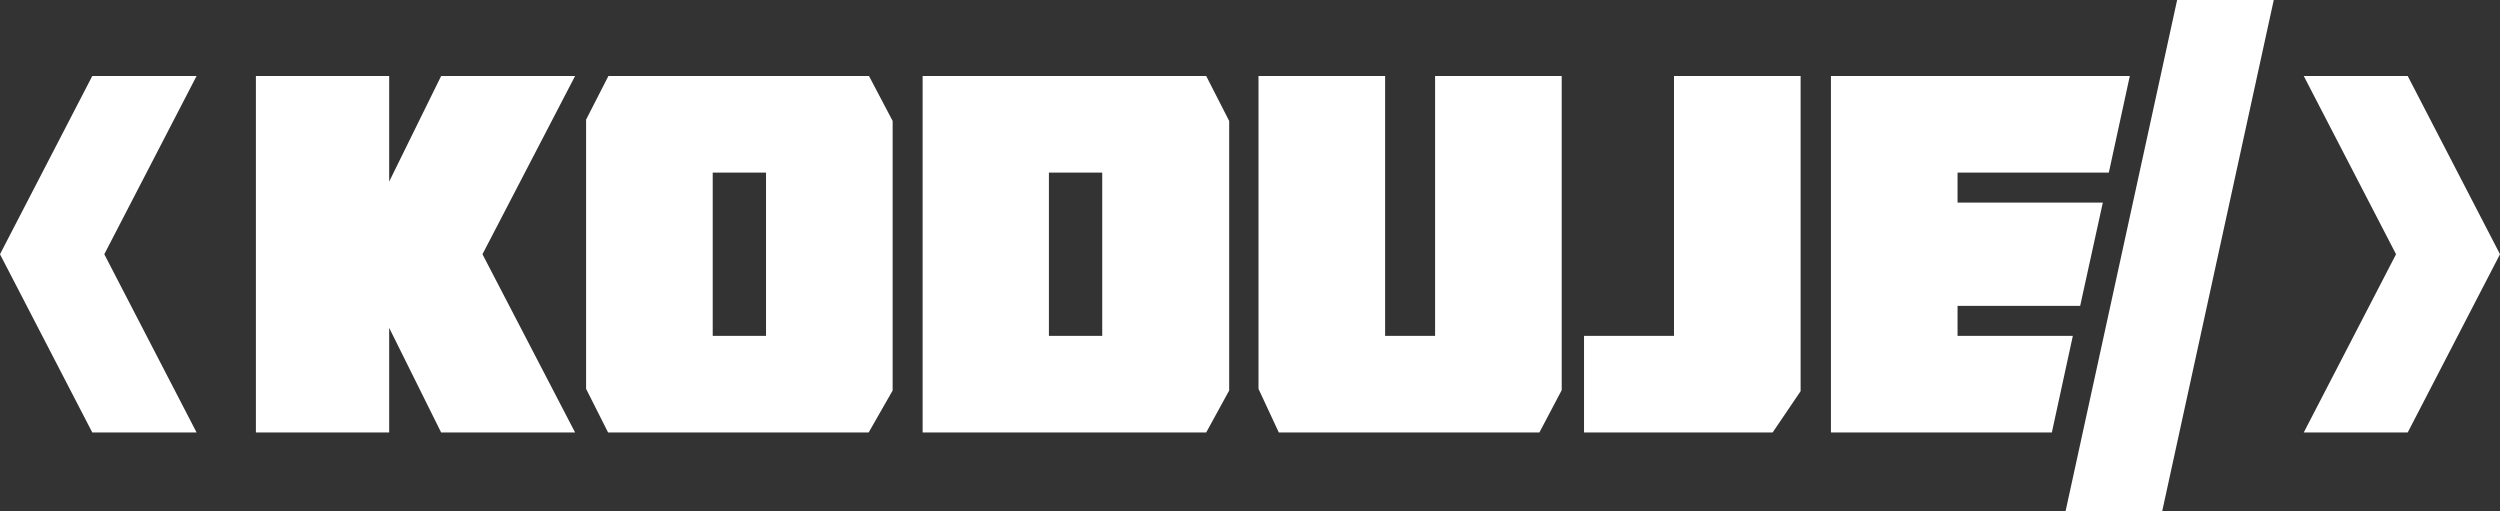
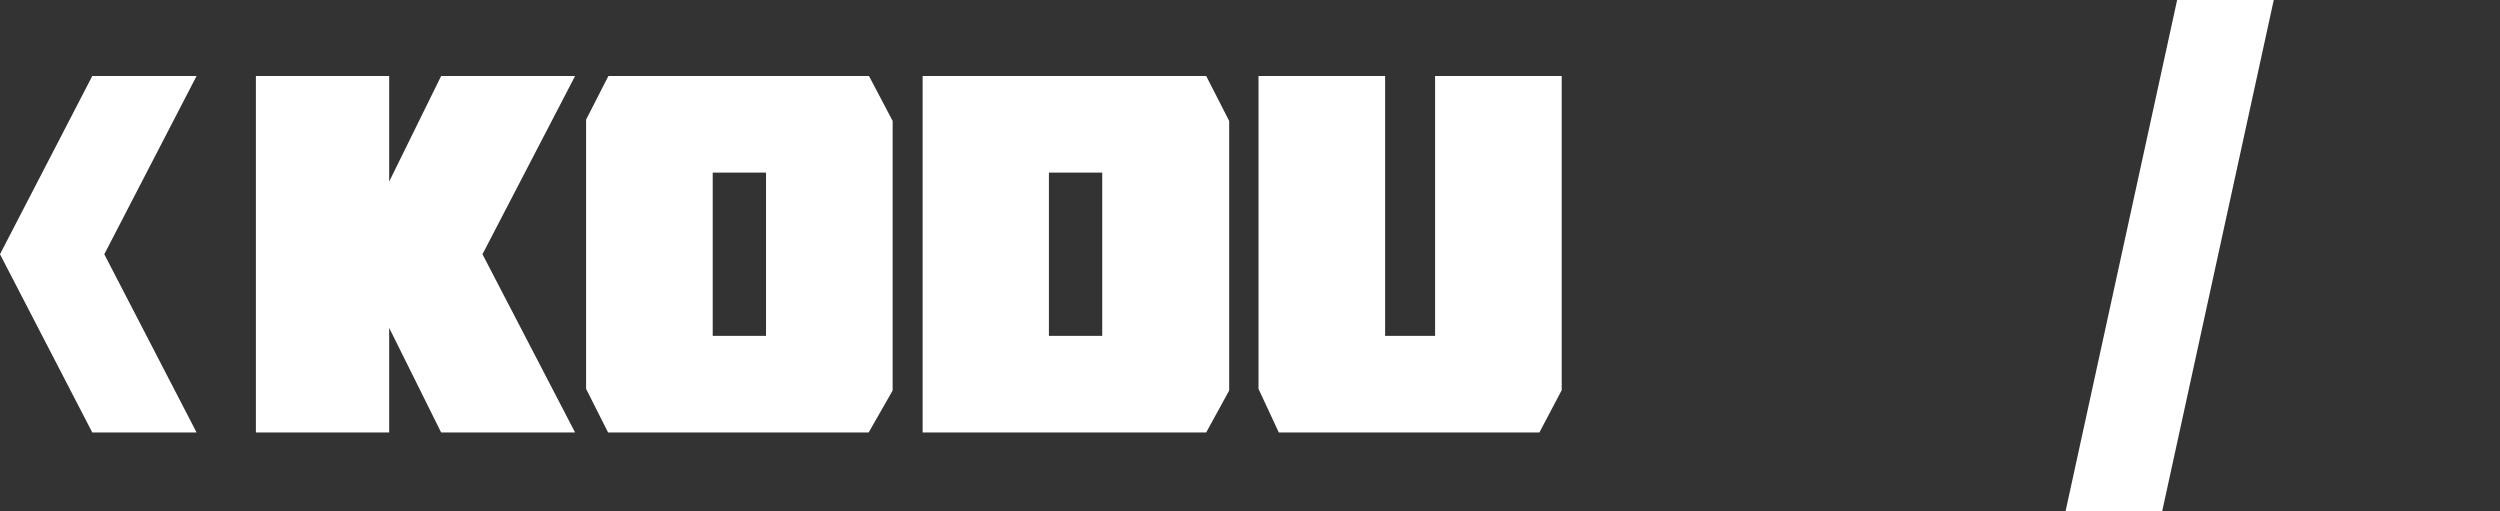
<svg xmlns="http://www.w3.org/2000/svg" version="1.1" id="Warstwa_1" x="0px" y="0px" viewBox="-392 948.5 750.3 153.5" style="enable-background:new -392 948.5 750.3 153.5;" xml:space="preserve">
  <rect x="-392" y="948.5" width="750.3" height="153.5" fill="#333333" stroke="none" />
  <style type="text/css">
	.st0{display:none;}
	.st1{display:inline;fill:#FFFFFF;}
	.st2{fill:#FFFFFF;}
</style>
  <g id="Warstwa_2" class="st0">
-     <rect x="-749" y="762.2" class="st1" width="1413" height="504" />
-   </g>
+     </g>
  <g id="Layer_1">
    <title>logo</title>
-     <polygon class="st2" points="110.4,971.3 110.4,1049.3 83.4,1049.3 83.4,1078.3 102.9,1078.3 105.2,1078.3 140,1078.3    148.4,1065.9 148.4,1025 148.4,971.3  " />
    <polygon class="st2" points="-219.4,971.3 -259.6,971.3 -275.2,1003 -275.2,971.3 -315.2,971.3 -315.2,1078.3 -275.2,1078.3    -275.2,1046.9 -259.6,1078.3 -219.4,1078.3 -247.2,1024.8  " />
-     <polygon class="st2" points="330.6,971.3 299.4,971.3 327.1,1024.8 299.4,1078.3 330.6,1078.3 358.3,1024.8  " />
    <polygon class="st2" points="-364.3,1078.3 -333,1078.3 -360.7,1024.8 -333,971.3 -364.3,971.3 -392,1024.8  " />
    <polygon class="st2" points="290.4,948.5 261.4,948.5 227.9,1102 256.9,1102  " />
-     <polygon class="st2" points="240.9,1000.3 247.2,971.3 196,971.3 166.7,971.3 157.5,971.3 157.5,1078.3 166.7,1078.3 196,1078.3    223.8,1078.3 230.1,1049.3 195.5,1049.3 195.5,1040.3 232.3,1040.3 239.1,1009.3 195.5,1009.3 195.5,1000.3  " />
-     <path class="st2" d="M-120.5,979" />
    <path class="st2" d="M-131.2,971.3h-78.2l-6.7,13.1v80.8l6.6,13.1h78.2l7.2-12.6v-80.9L-131.2,971.3z M-162.1,1049.3h-16v-49h16   V1049.3z" />
    <path class="st2" d="M-30,971.3h-85.1v107H-30l6.9-12.6v-80.9L-30,971.3z M-61.2,1049.3h-16v-49h16V1049.3z" />
    <polygon class="st2" points="70.1,971.3 68.7,971.3 38.7,971.3 38.7,1000.4 38.7,1027.6 38.7,1028 38.7,1049.3 23.7,1049.3    23.7,1028 23.7,1027.6 23.7,1000.4 23.7,971.3 -7.6,971.3 -8.2,971.3 -14.3,971.3 -14.3,984.3 -14.3,998.2 -14.3,1025    -14.3,1027.6 -14.3,1051.8 -14.3,1065.2 -8.2,1078.3 -6.8,1078.3 27.9,1078.3 30.2,1078.3 69.4,1078.3 70,1078.3 76.7,1065.6    76.7,1051.8 76.7,1027.6 76.7,1025 76.7,998.2 76.7,984.8 76.7,971.3  " />
  </g>
</svg>